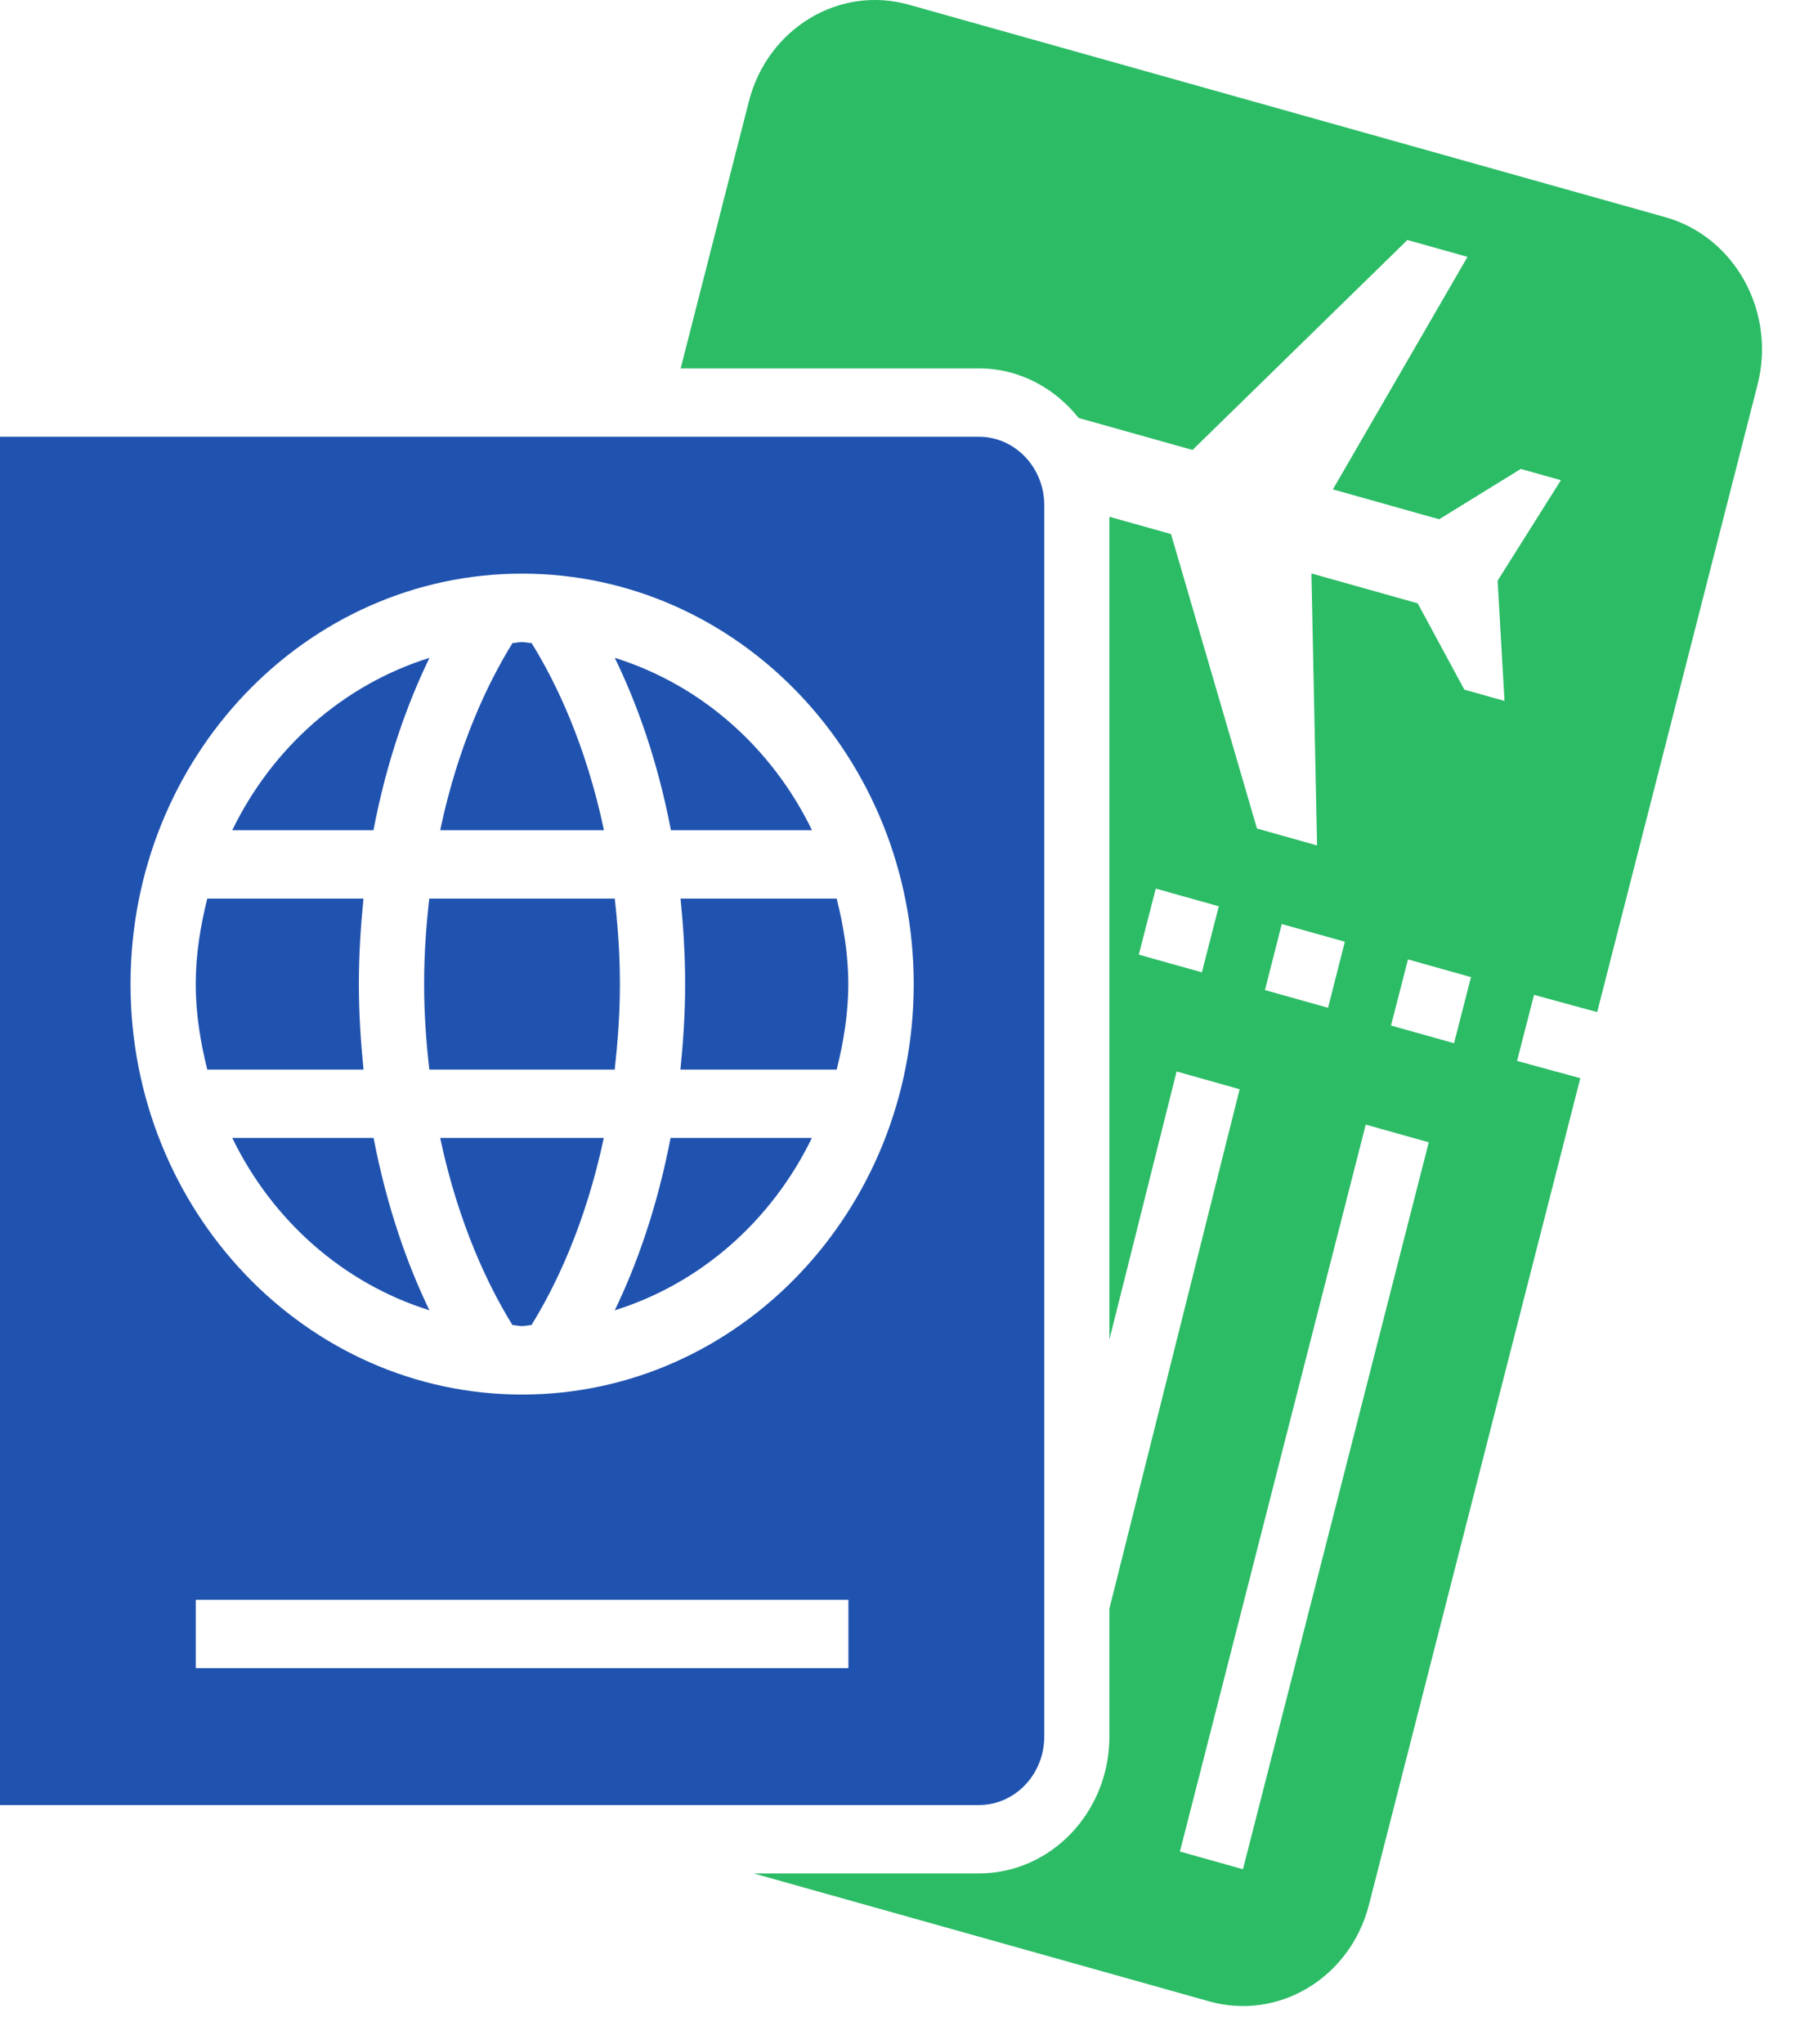
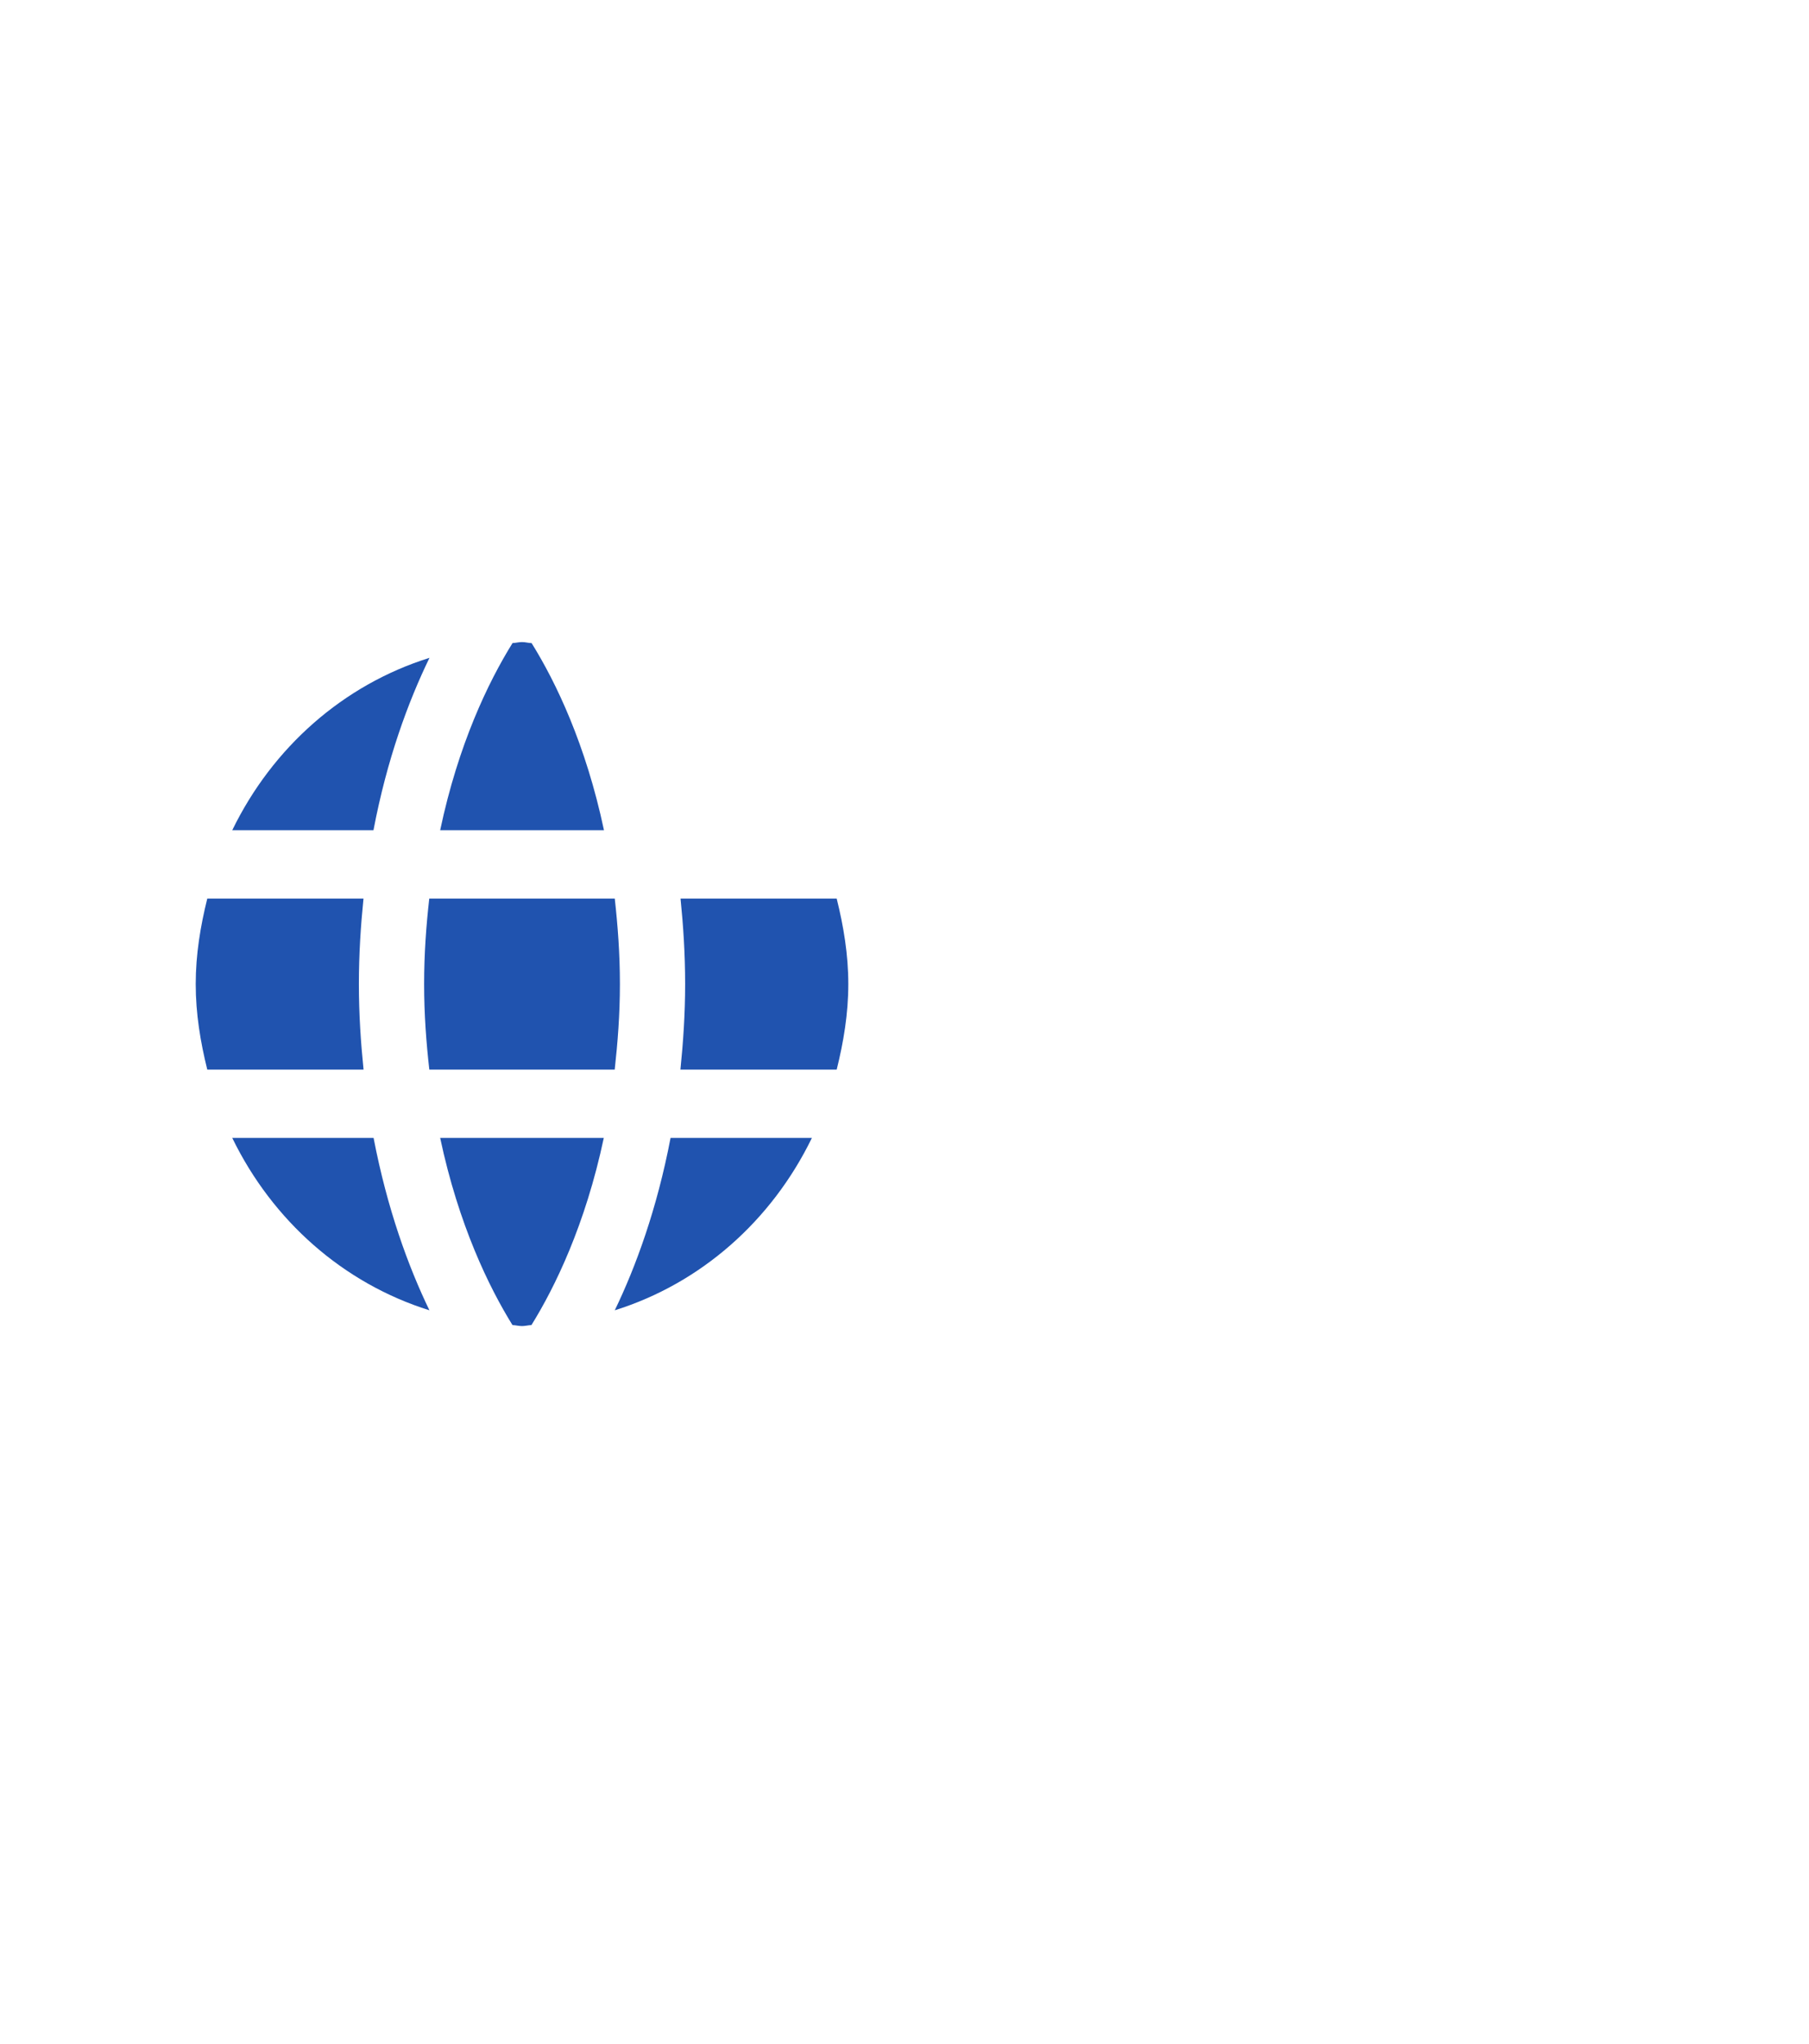
<svg xmlns="http://www.w3.org/2000/svg" width="31" height="35" viewBox="0 0 31 35" fill="none">
  <path d="M6.402 19.488H3.98C4.669 20.905 5.882 21.978 7.359 22.44C6.998 21.695 6.636 20.705 6.402 19.488Z" fill="#2053AF" />
  <path d="M7.543 19.488C7.859 20.978 8.381 22.047 8.782 22.693C8.838 22.695 8.889 22.71 8.945 22.71C9.001 22.71 9.052 22.695 9.107 22.693C9.509 22.046 10.031 20.977 10.347 19.488H7.543Z" fill="#2053AF" />
  <path d="M14.338 15.389H11.662C11.709 15.853 11.741 16.335 11.741 16.853C11.741 17.372 11.707 17.854 11.66 18.318H14.338C14.455 17.847 14.537 17.362 14.537 16.853C14.537 16.345 14.455 15.86 14.338 15.389Z" fill="#2053AF" />
-   <path d="M10.535 11.266C10.904 12.023 11.265 13.004 11.497 14.218H13.915C13.226 12.801 12.013 11.728 10.535 11.266Z" fill="#2053AF" />
  <path d="M9.11 11.014C9.054 11.012 9.002 10.996 8.946 10.996C8.89 10.996 8.839 11.011 8.783 11.013C8.366 11.683 7.853 12.75 7.543 14.218H10.35C10.04 12.755 9.53 11.688 9.11 11.014Z" fill="#2053AF" />
  <path d="M10.535 15.389H7.356C7.304 15.85 7.268 16.33 7.268 16.853C7.268 17.376 7.305 17.857 7.357 18.318H10.534C10.585 17.857 10.623 17.376 10.623 16.853C10.623 16.33 10.586 15.85 10.535 15.389Z" fill="#2053AF" />
  <path d="M3.98 14.218H6.4C6.631 13.004 6.993 12.021 7.36 11.266C5.882 11.728 4.669 12.801 3.98 14.218Z" fill="#2053AF" />
  <path d="M6.15 16.853C6.15 16.335 6.182 15.853 6.229 15.389H3.552C3.435 15.86 3.354 16.345 3.354 16.853C3.354 17.362 3.435 17.847 3.552 18.318H6.23C6.183 17.854 6.15 17.372 6.15 16.853Z" fill="#2053AF" />
  <path d="M11.491 19.488C11.258 20.705 10.896 21.694 10.535 22.44C12.012 21.978 13.224 20.905 13.913 19.488H11.491Z" fill="#2053AF" />
-   <path d="M28.536 3.719L15.573 0.08C14.38 -0.255 13.153 0.487 12.833 1.737L11.664 6.309H16.774C17.465 6.309 18.074 6.643 18.484 7.158C18.91 7.278 19.706 7.501 20.436 7.706L24.118 4.11L25.148 4.399L22.841 8.381C23.518 8.571 24.209 8.765 24.662 8.893L26.061 8.031L26.748 8.224L25.664 9.945L25.782 12.004L25.094 11.811L24.294 10.332C23.841 10.205 23.15 10.011 22.473 9.821L22.57 14.479L21.54 14.189L20.067 9.146C19.708 9.045 19.349 8.945 19.011 8.85V22.941L20.163 18.35L21.243 18.654L19.011 27.55V29.741C19.011 31.035 18.009 32.084 16.774 32.084H12.916L20.721 34.275C21.914 34.61 23.141 33.869 23.46 32.618L27.081 18.465L25.997 18.169L26.288 17.038L27.37 17.333L30.118 6.589C30.438 5.339 29.73 4.054 28.536 3.719ZM20.596 16.652L19.515 16.349L19.806 15.218L20.886 15.521L20.596 16.652ZM21.965 15.825L23.046 16.128L22.758 17.259L21.677 16.956L21.965 15.825ZM21.3 32.012L20.22 31.709L23.404 19.26L24.484 19.563L21.3 32.012ZM24.917 17.866L23.837 17.563L24.128 16.431L25.208 16.734L24.917 17.866Z" fill="#2CBC66" />
-   <path d="M16.776 7.48H0V30.913H16.776C17.393 30.913 17.895 30.387 17.895 29.741V8.652C17.895 8.006 17.393 7.48 16.776 7.48ZM14.539 28.57H3.355V27.398H14.539V28.57ZM8.947 23.883C5.241 23.883 2.237 20.736 2.237 16.854C2.237 12.971 5.241 9.824 8.947 9.824C12.653 9.824 15.658 12.971 15.658 16.854C15.658 20.736 12.653 23.883 8.947 23.883Z" fill="#2053AF" />
</svg>